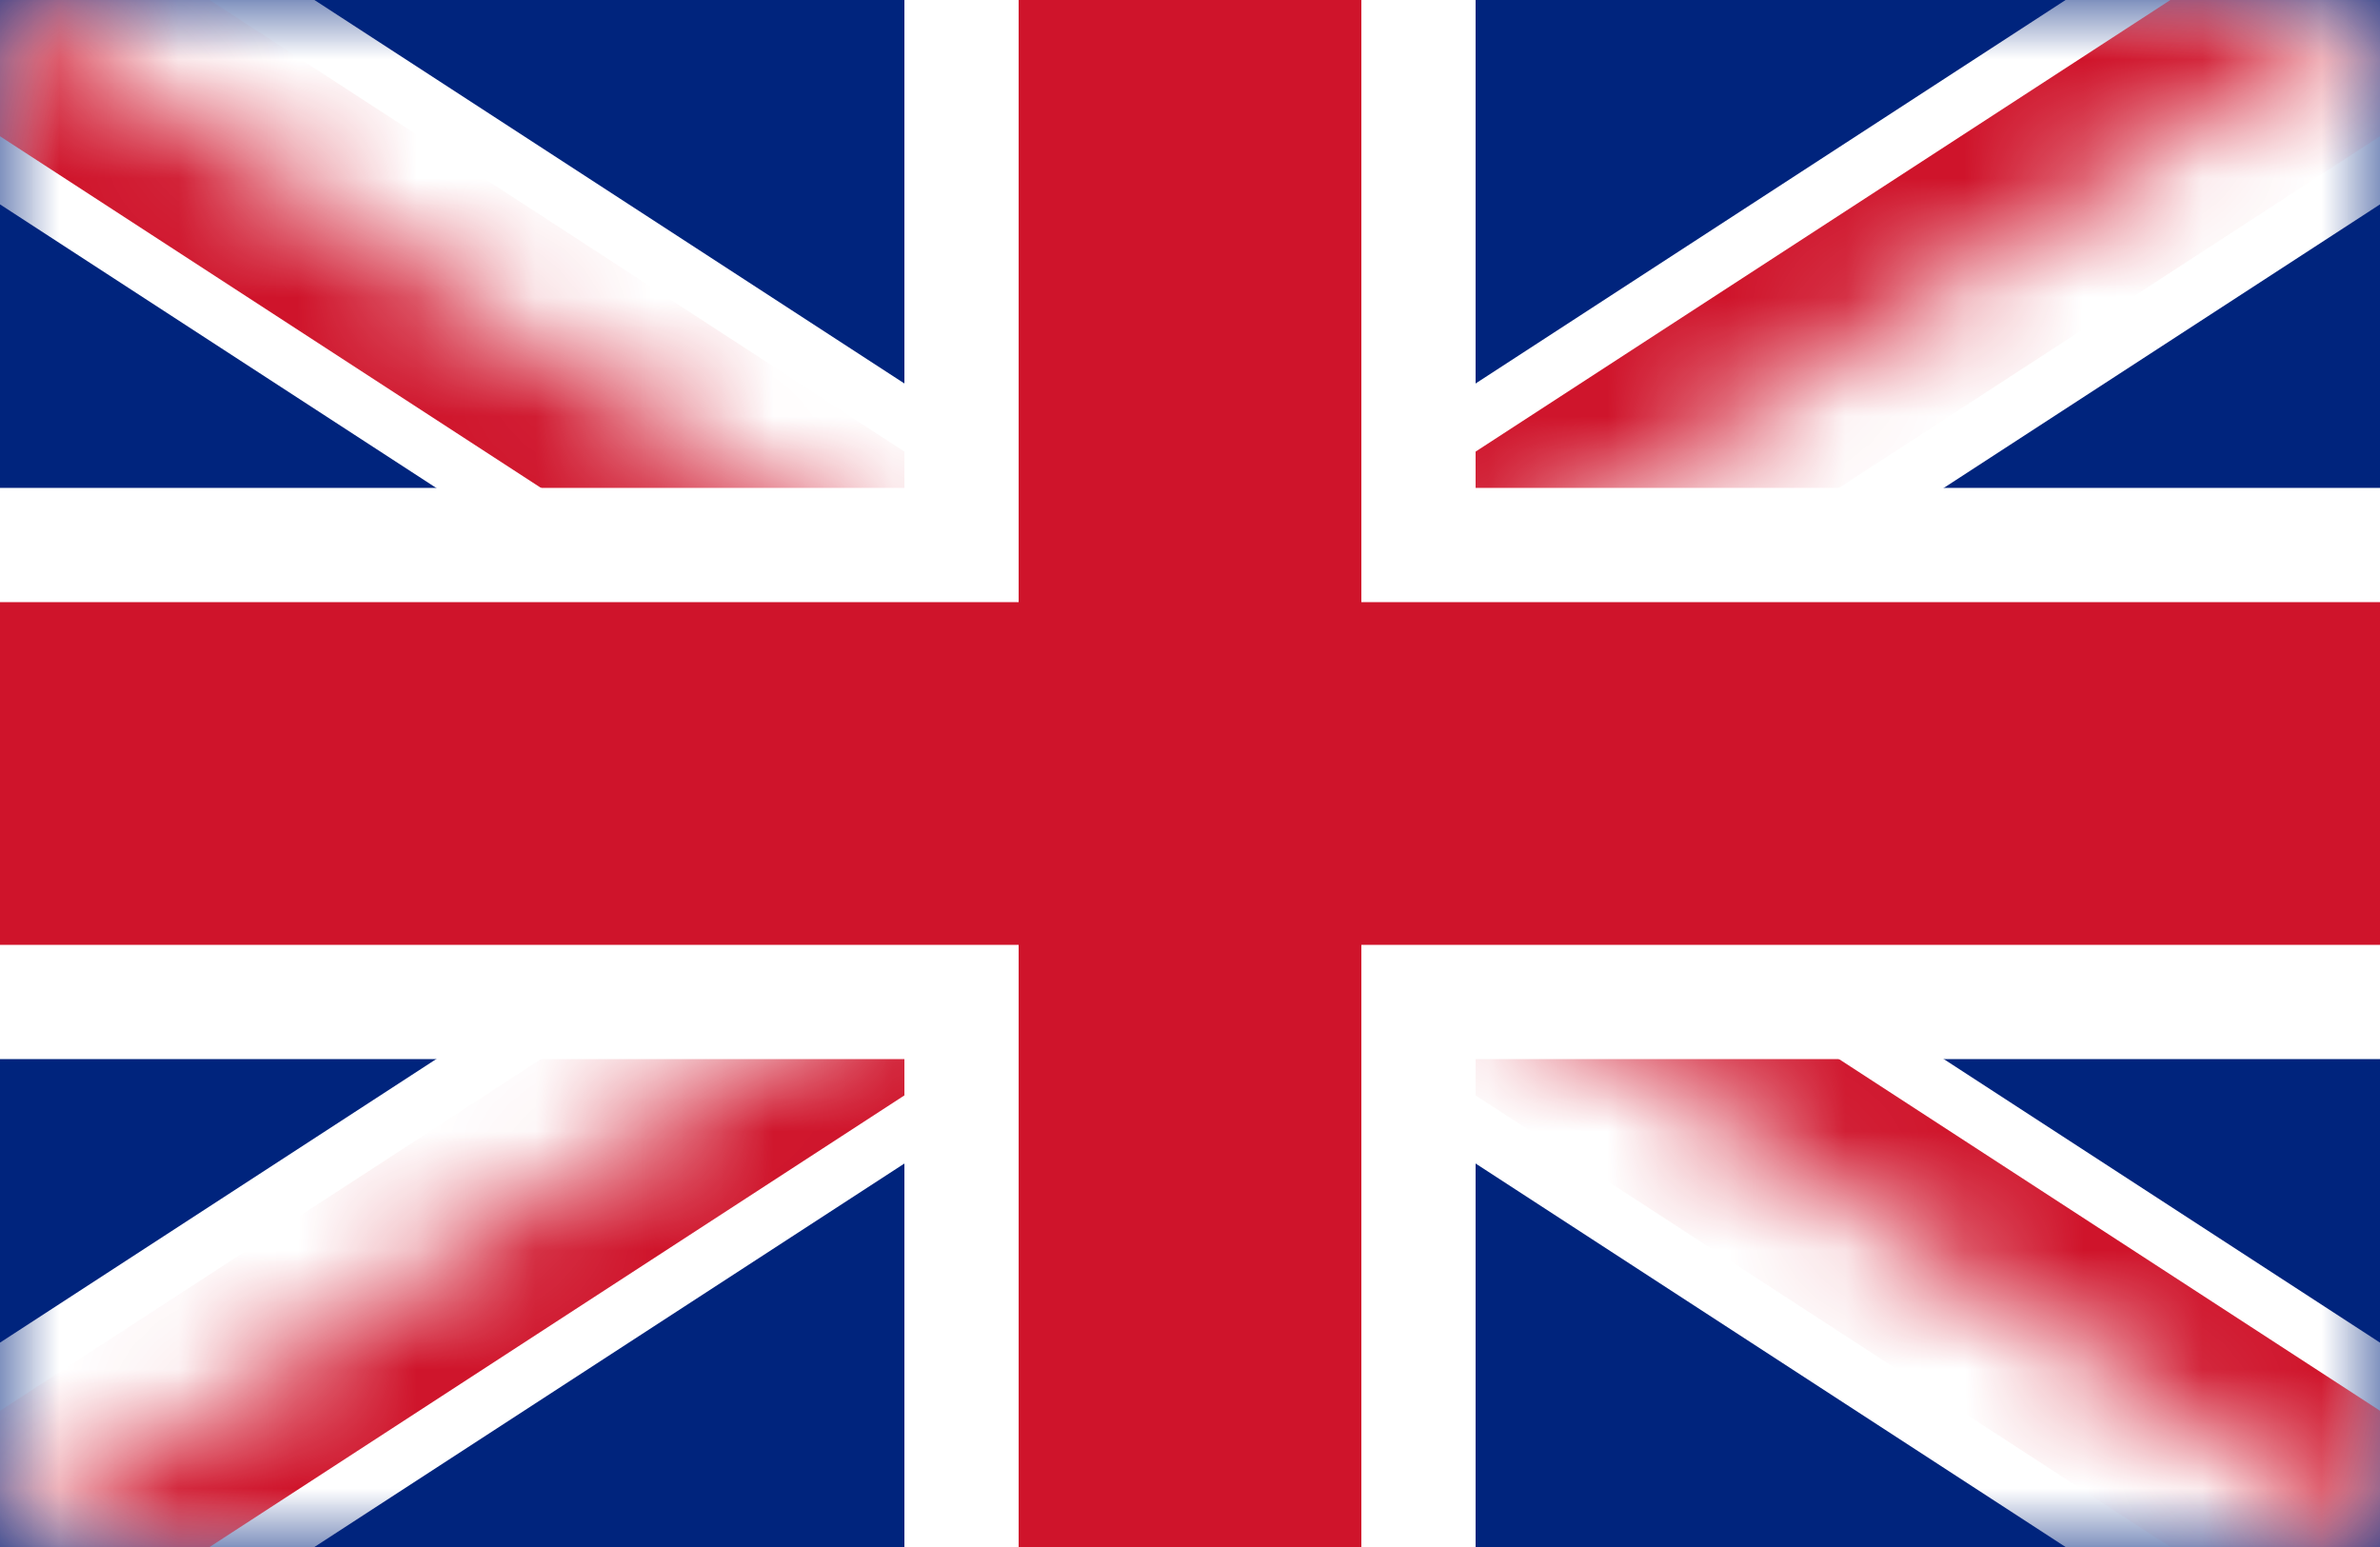
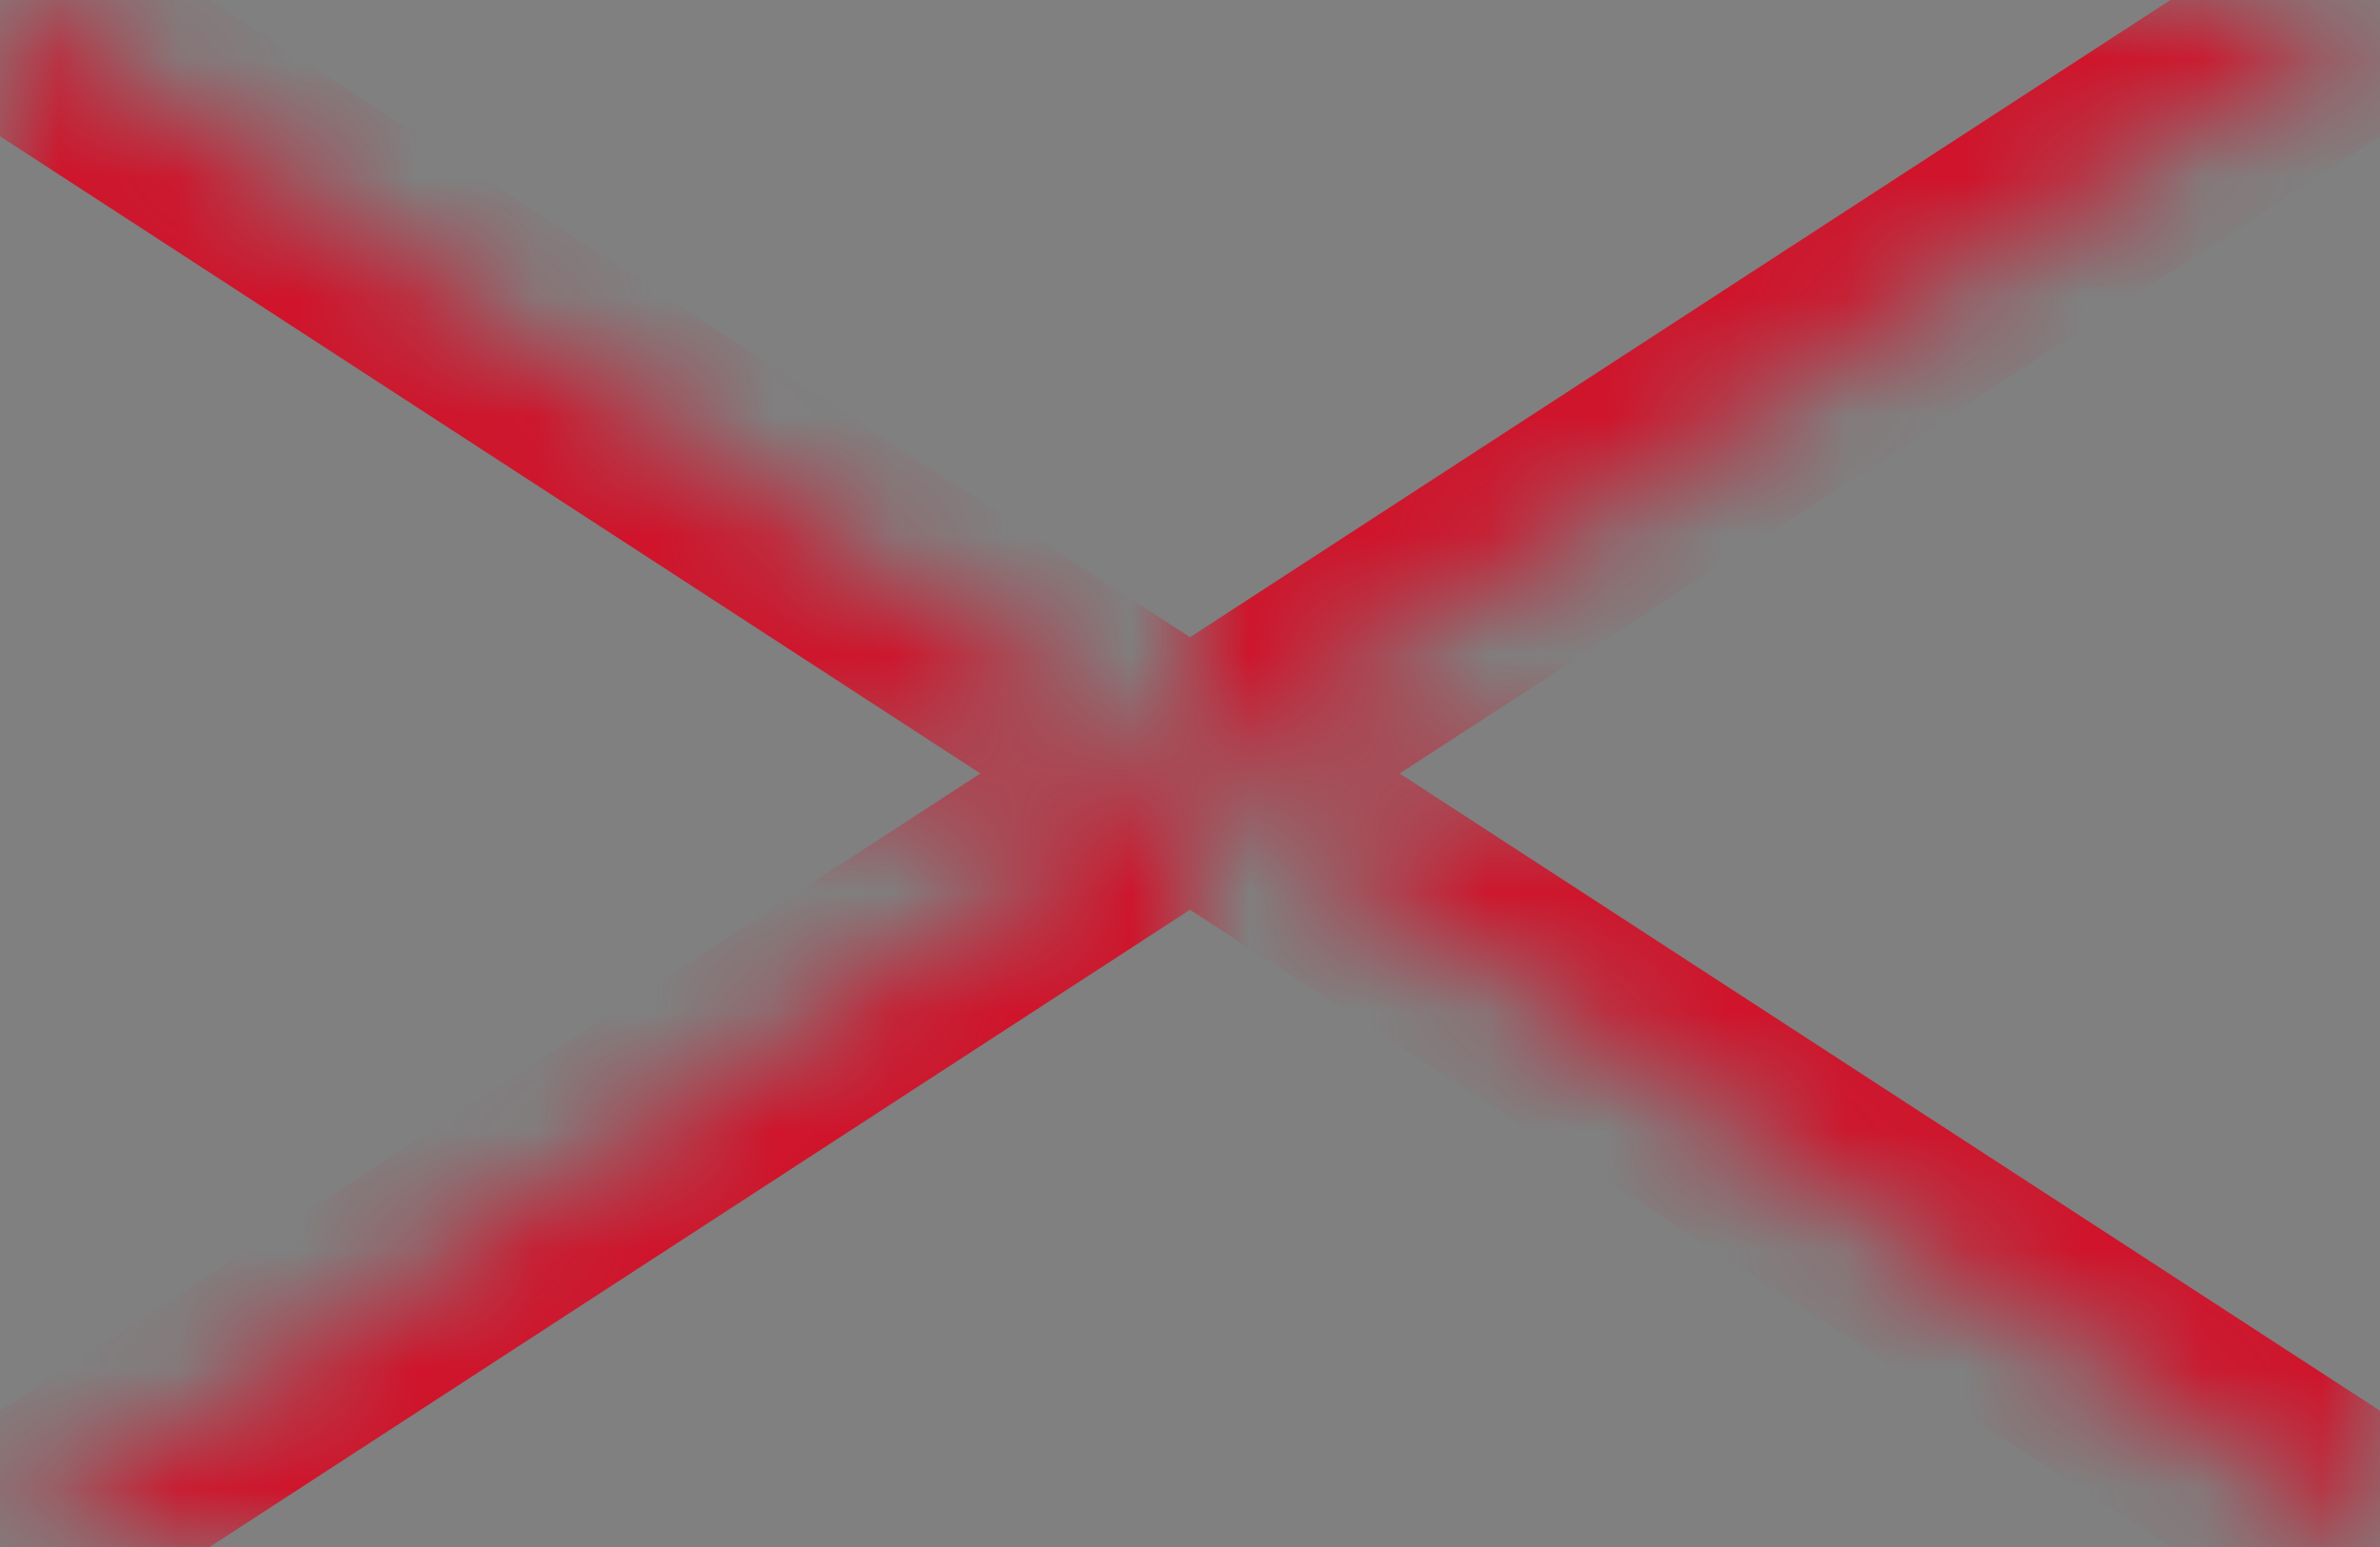
<svg xmlns="http://www.w3.org/2000/svg" xmlns:xlink="http://www.w3.org/1999/xlink" width="20px" height="13px" viewBox="0 0 20 13" version="1.1">
  <rect x="0" y="0" width="20" height="13" fill="#808080" stroke="none" />
  <title>icon-flag-en</title>
  <desc>Created with Sketch.</desc>
  <defs>
-     <polygon id="path-1" points="0 0 0 13 20 13 20 0" />
    <path d="M10,6.5 L20,6.5 L20,13 L10,6.5 Z M10,6.5 L10,13 L0,13 L10,6.5 Z M10,6.5 L0,6.5 L0,0 L10,6.5 Z M10,6.5 L10,0 L20,0 L10,6.5 Z" id="path-3" />
  </defs>
  <g id="Page-1" stroke="none" stroke-width="1" fill="none" fill-rule="evenodd">
    <g id="icon-flag-en">
      <g id="Shape">
        <mask id="mask-2" fill="white">
          <use xlink:href="#path-1" />
        </mask>
        <use id="Mask" fill="#00247D" fill-rule="nonzero" xlink:href="#path-1" />
-         <path d="M0,0 L20,13 M20,0 L0,13" stroke="#FFFFFF" stroke-width="2.88" fill="#000000" fill-rule="nonzero" mask="url(#mask-2)" />
      </g>
      <g id="Group">
        <g id="Clipped">
          <mask id="mask-4" fill="white">
            <use xlink:href="#path-3" />
          </mask>
          <g id="a" />
          <path d="M0,0 L20,13 M20,0 L0,13" id="Shape" stroke="#CF142B" stroke-width="1.92" fill="#000000" fill-rule="nonzero" mask="url(#mask-4)" />
        </g>
      </g>
-       <path d="M10,0 L10,13 M0,6.5 L20,6.5" id="Shape" stroke="#FFFFFF" stroke-width="4.8" fill="#000000" fill-rule="nonzero" />
-       <path d="M10,0 L10,13 M0,6.5 L20,6.5" id="Shape" stroke="#CF142B" stroke-width="2.88" fill="#000000" fill-rule="nonzero" />
    </g>
  </g>
</svg>